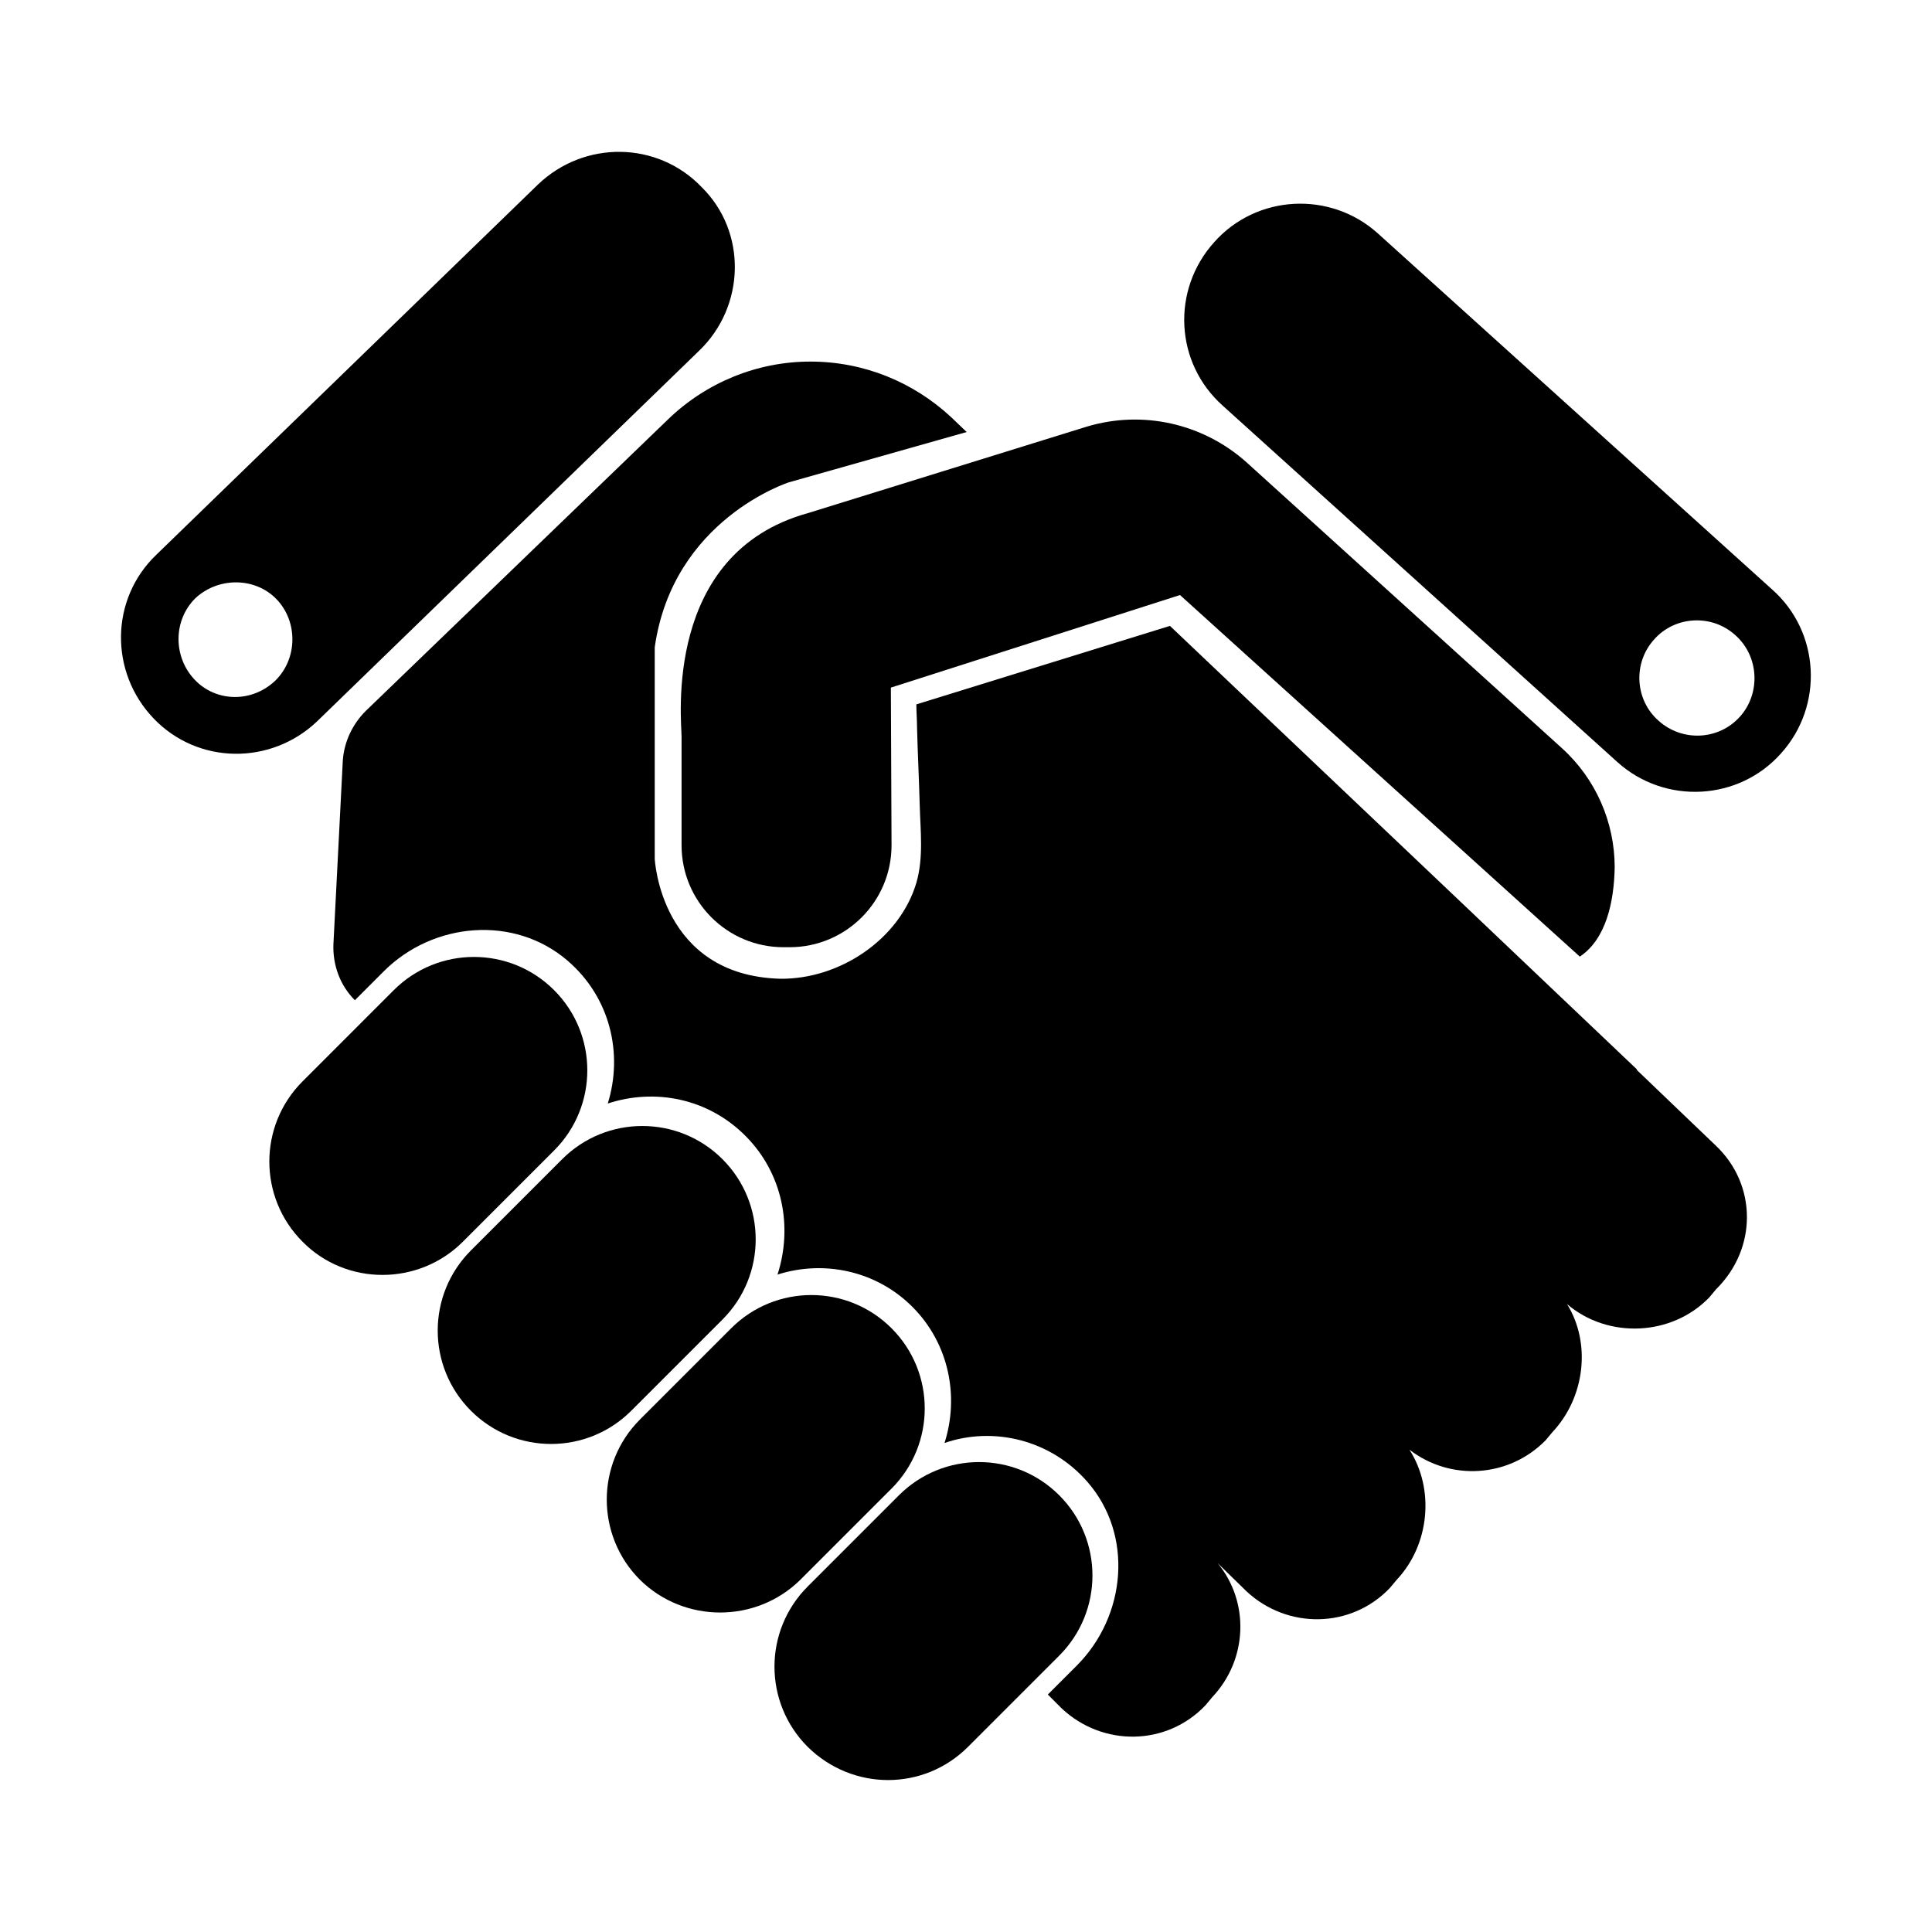
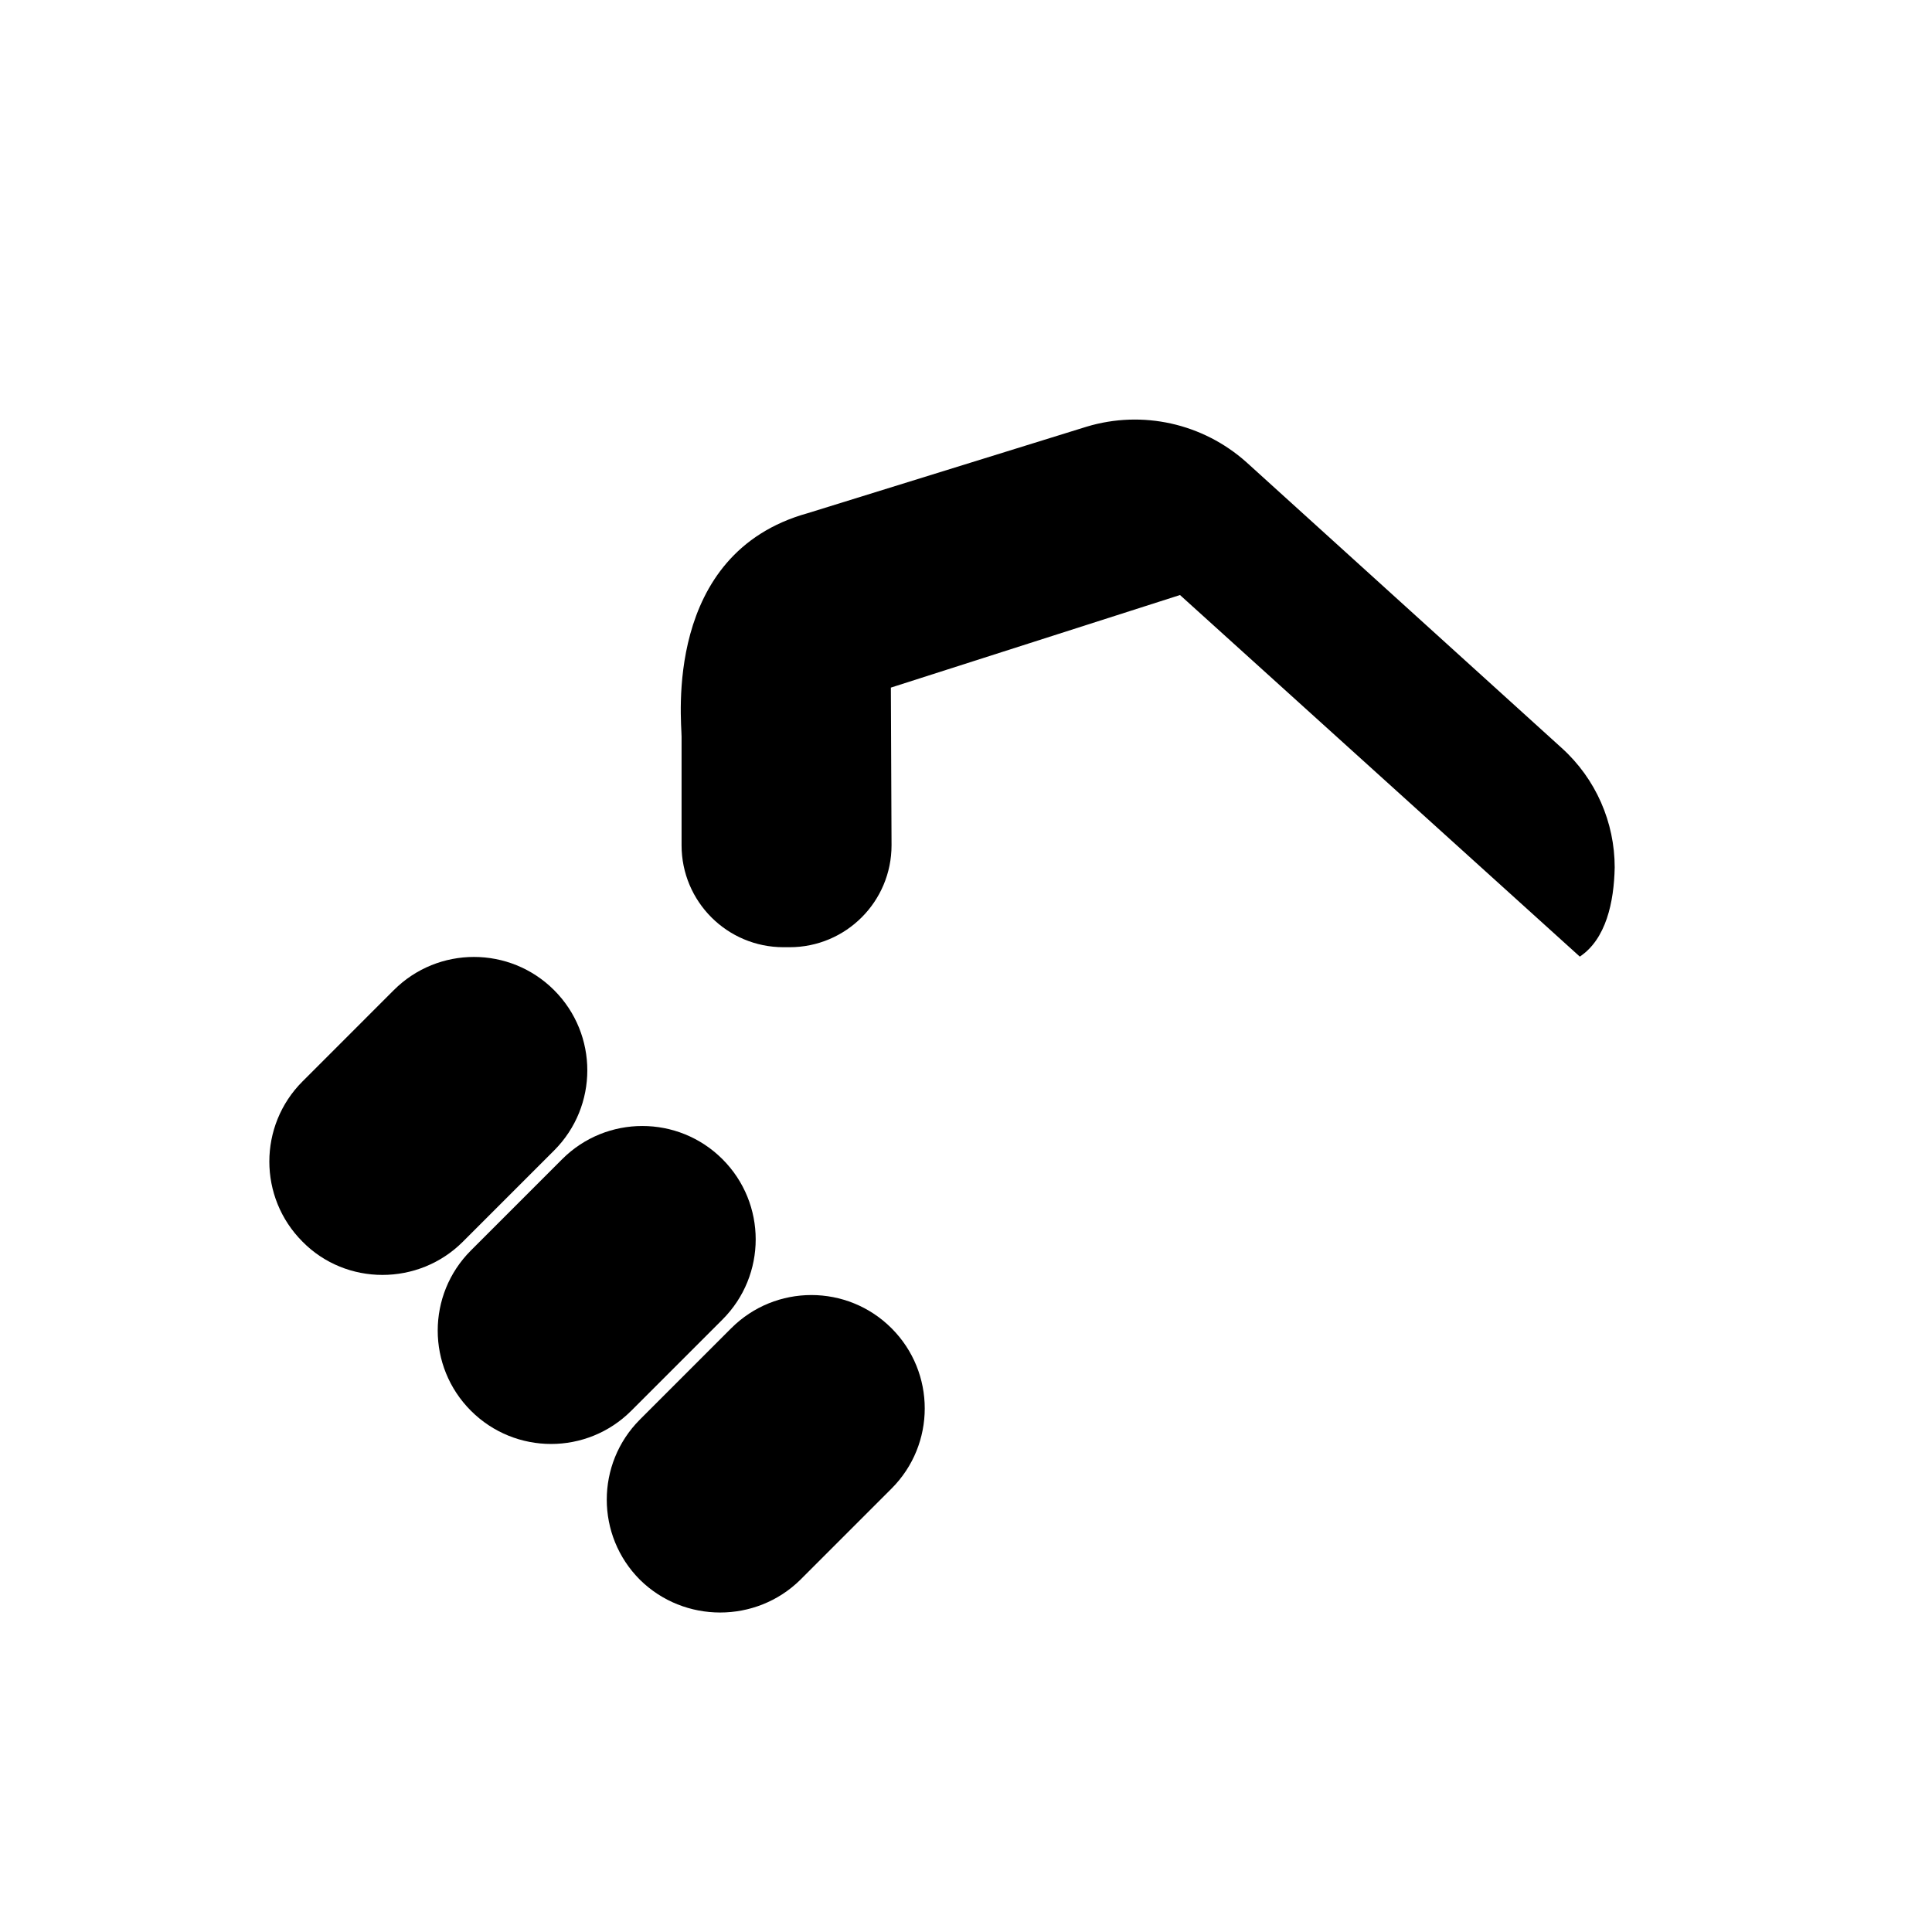
<svg xmlns="http://www.w3.org/2000/svg" version="1.1" id="Layer_1" x="0px" y="0px" width="288px" height="288px" viewBox="0 0 288 288" enable-background="new 0 0 288 288" xml:space="preserve">
  <g>
    <g>
      <g>
        <path d="M232.8,111.5l-47-42.6c-6.5-5.8-15.5-7.8-23.8-5.3l-41.6,12.9c-21.6,6-18.8,30.9-18.8,33.3V126c0,8.4,6.8,15.2,15.2,15.2     h0.9c8.4,0,15.2-6.8,15.2-15.2l-0.1-23.5L175.9,88.7l59.6,53.9c3.9-2.6,5.1-8.1,5.2-13.3C240.7,122.6,237.9,116.1,232.8,111.5z" />
      </g>
      <path d="M45.1,185.1L45.1,185.1c-6.6-6.6-6.6-17.3,0-23.898L58.7,147.6c6.6-6.6,17.3-6.6,23.9,0l0,0c6.6,6.602,6.6,17.301,0,23.9    L69,185.1C62.4,191.7,51.6,191.7,45.1,185.1z" />
      <path d="M70.2,210.3L70.2,210.3c-6.6-6.6-6.6-17.3,0-23.899L83.8,172.8c6.6-6.6,17.3-6.6,23.9,0l0,0c6.6,6.601,6.6,17.3,0,23.9    l-13.6,13.6C87.5,216.9,76.8,216.9,70.2,210.3z" />
      <path d="M95.4,235.5L95.4,235.5c-6.6-6.6-6.6-17.3,0-23.9L109,198c6.6-6.6,17.3-6.6,23.9,0l0,0c6.6,6.6,6.6,17.3,0,23.9    l-13.6,13.6C112.7,242,102,242,95.4,235.5z" />
-       <path d="M120.4,260.4L120.4,260.4c-6.6-6.602-6.6-17.301,0-23.9l13.6-13.6c6.6-6.602,17.3-6.602,23.9,0l0,0    c6.6,6.6,6.6,17.3,0,23.898L144.3,260.4C137.7,267,127.1,267,120.4,260.4z" />
      <g>
-         <path d="M255.8,170.8L244,159.5v-0.1l-24.2-23l-0.1-0.1l0,0l-45.3-43L136.6,105c0,1.2,0.1,2.3,0.1,3.4c0.1,3.9,0.3,7.8,0.4,11.6     s0.6,7.8-0.5,11.6c-2.5,8.4-11.4,14.4-20.3,14.3C98.4,145.4,97.6,128,97.6,128V96.5c2.7-19.1,20-24.6,20-24.6l26.5-7.5l-2.3-2.2     c-5.7-5.3-13.1-8.3-21-8.3c-7.9,0-15.5,3.1-21.2,8.6L54.5,106c-1.9,1.9-3.2,4.5-3.4,7.4l-1.4,27.4c-0.1,3.1,1,6.101,3.2,8.3     l4.3-4.3c7.4-7.4,19.5-8.4,27.4-1.6c6.4,5.5,8.3,13.899,6,21.3c7-2.3,14.9-0.8,20.5,4.8c5.6,5.601,7.1,13.601,4.8,20.7     c6.9-2.2,14.7-0.6,20.1,4.8c5.5,5.5,7,13.4,4.8,20.3c7.3-2.5,15.8-0.5,21.3,5.801c6.9,7.899,5.801,20-1.6,27.399l-4.3,4.3     l2.1,2.102c6.101,5.699,15.601,5.6,21.4-0.5l1-1.2c5.3-5.601,5.6-14.2,0.8-20l4.3,4.2c6.101,5.699,15.601,5.6,21.4-0.5l1-1.2     c4.899-5.2,5.7-13.5,1.899-19.399c6.101,4.699,14.801,4.199,20.301-1.399l1-1.2c4.898-5.199,5.8-13.3,2.199-19.1     c6.101,5.199,15.601,4.8,21.199-1l1-1.2C262,186.1,261.9,176.6,255.8,170.8z" />
-       </g>
+         </g>
    </g>
-     <path d="M104.6,27.9L104.6,27.9c-6.6-6.9-17.5-7-24.4-0.4L23.3,82.7c-6.9,6.6-7,17.5-0.4,24.4l0,0c6.6,6.9,17.5,7,24.4,0.4   l56.9-55.2C111.1,45.7,111.4,34.6,104.6,27.9z M29,101.3c-3.2-3.4-3.2-8.8,0.1-12.1C32.5,86,38,86,41.2,89.3   c3.2,3.3,3.2,8.8-0.1,12.1C37.6,104.8,32.2,104.7,29,101.3z" />
-     <path d="M182.3,60.5l58.8,53.1c7.102,6.4,18.102,5.8,24.4-1.3l0,0c6.4-7.1,5.8-18.1-1.3-24.4l-58.8-53.1   C198.3,28.4,187.3,29,181,36.1l0,0C174.6,43.2,175.1,54.1,182.3,60.5z M247.2,107.4c-3.5-3.1-3.8-8.6-0.601-12.1   c3.101-3.5,8.601-3.8,12.101-0.6c3.5,3.1,3.8,8.6,0.7,12.1C256.2,110.4,250.7,110.6,247.2,107.4z" />
  </g>
</svg>